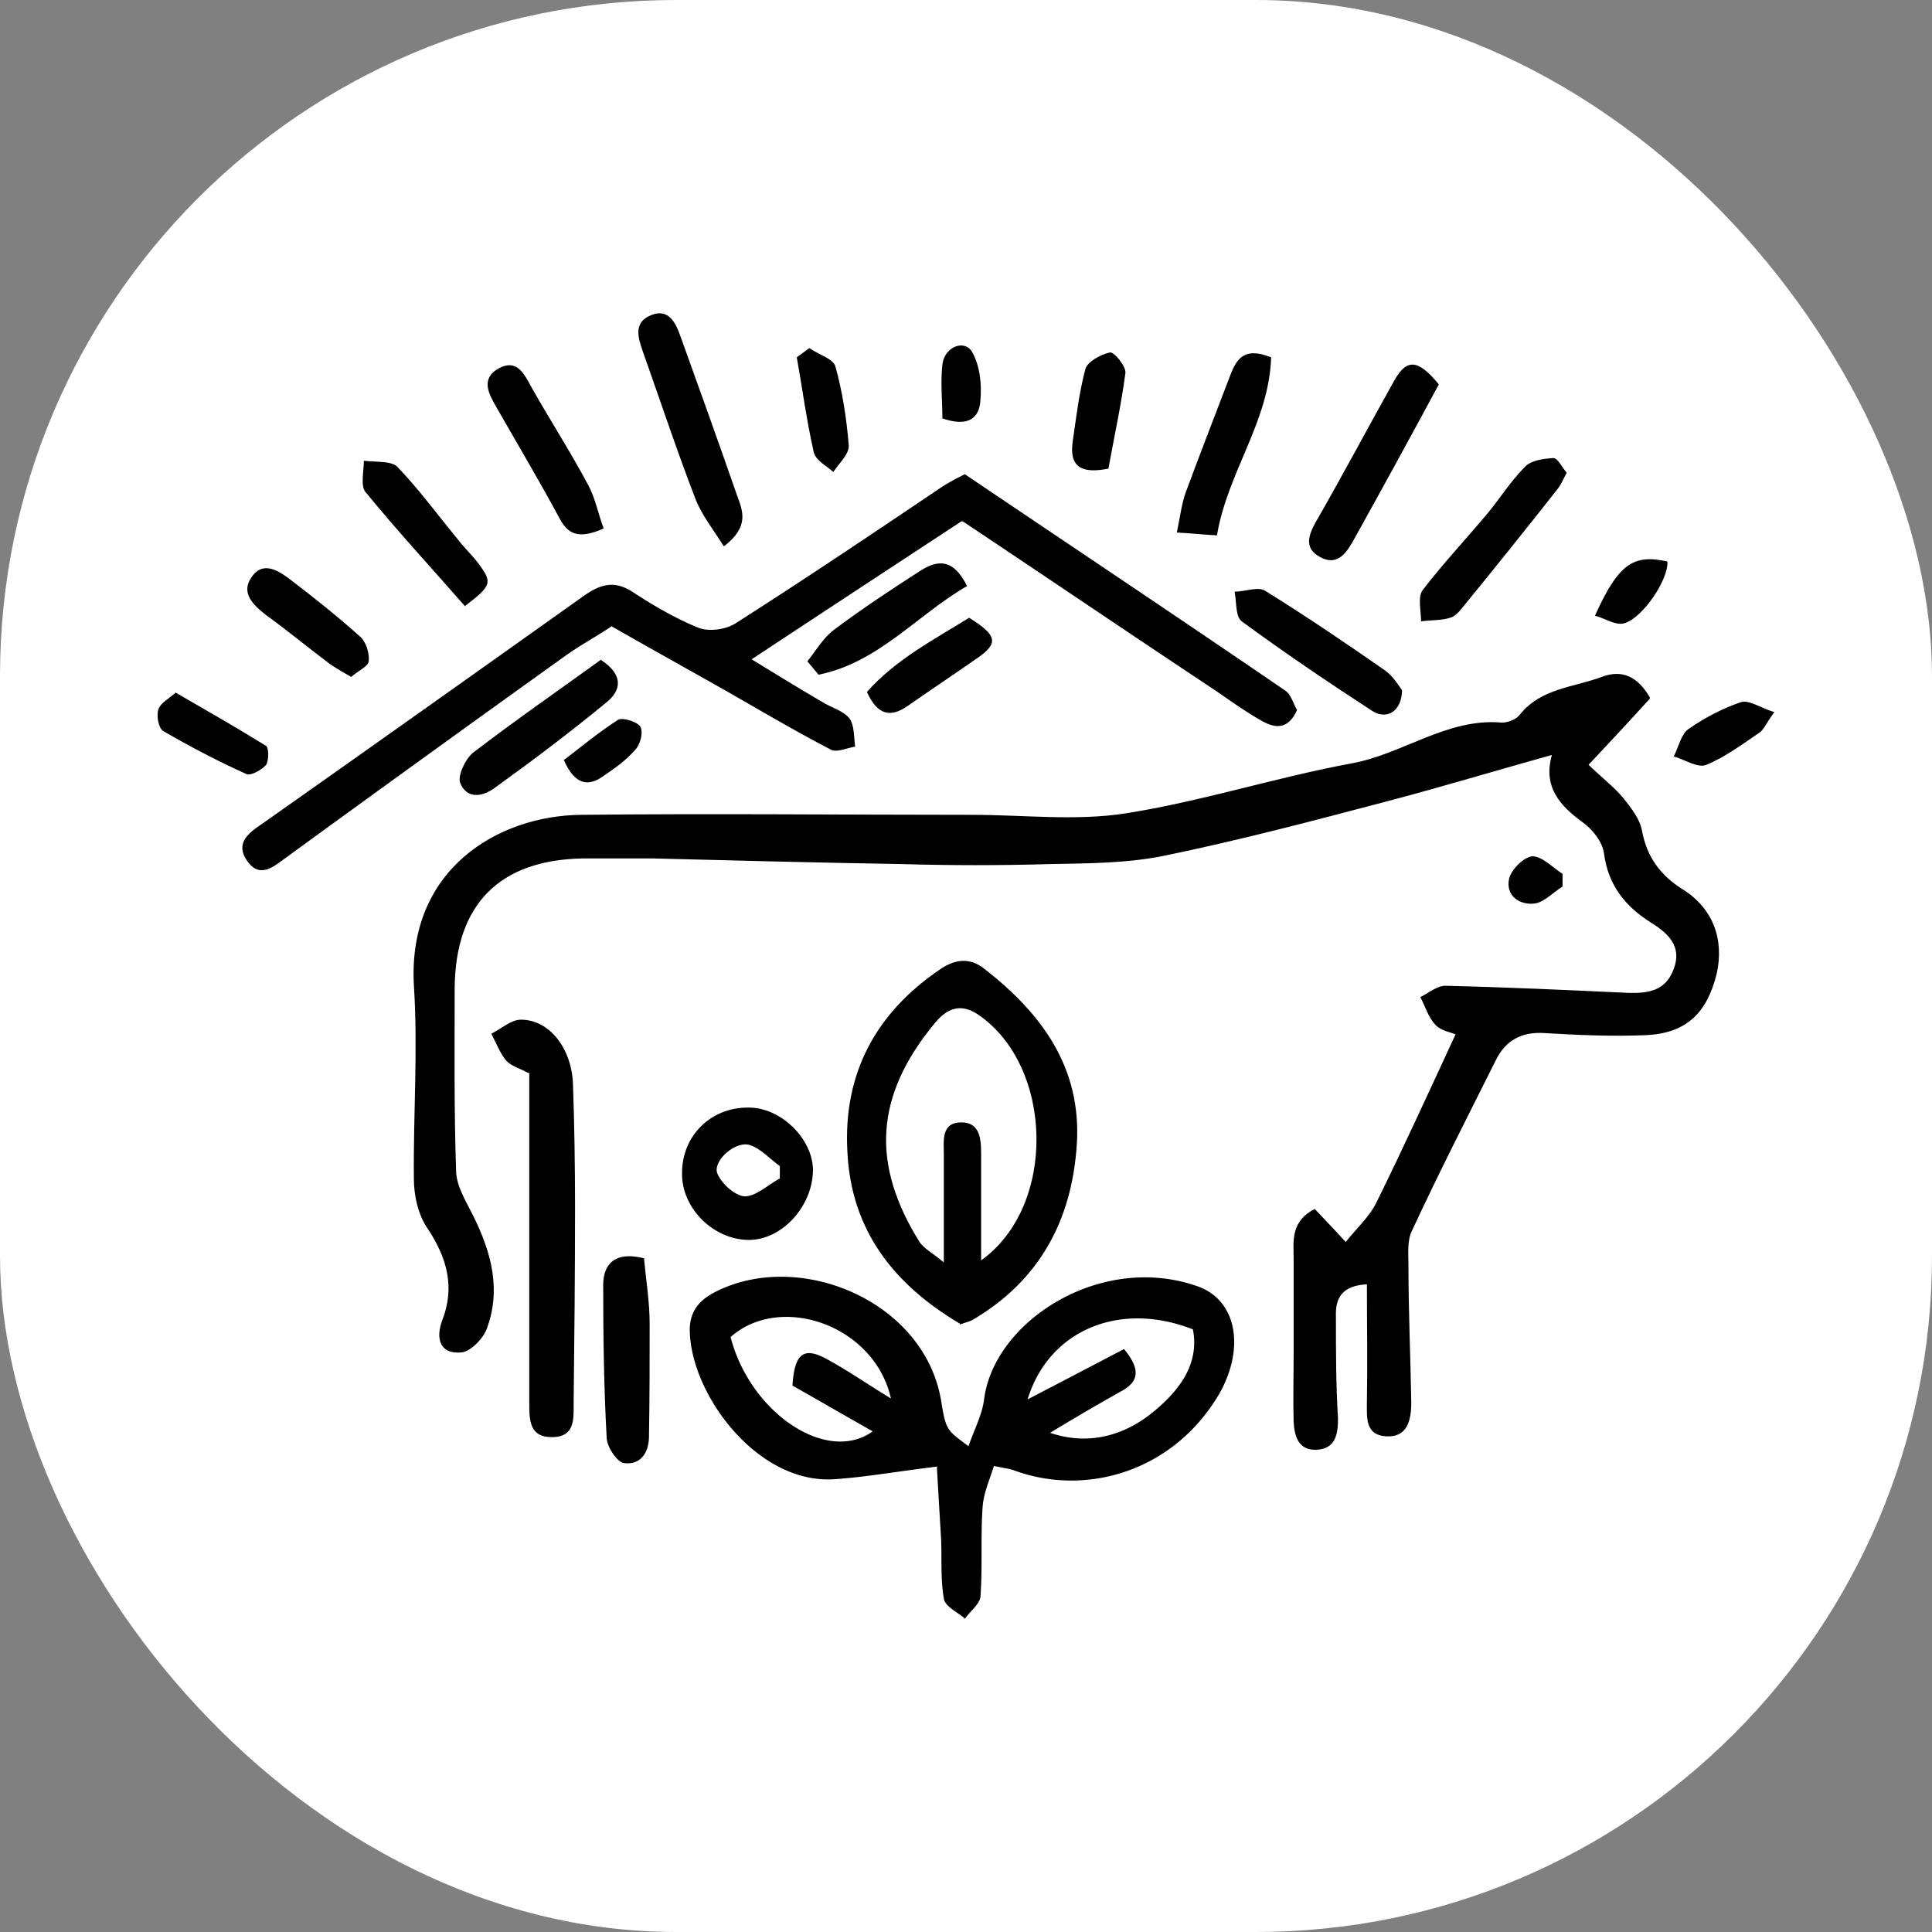
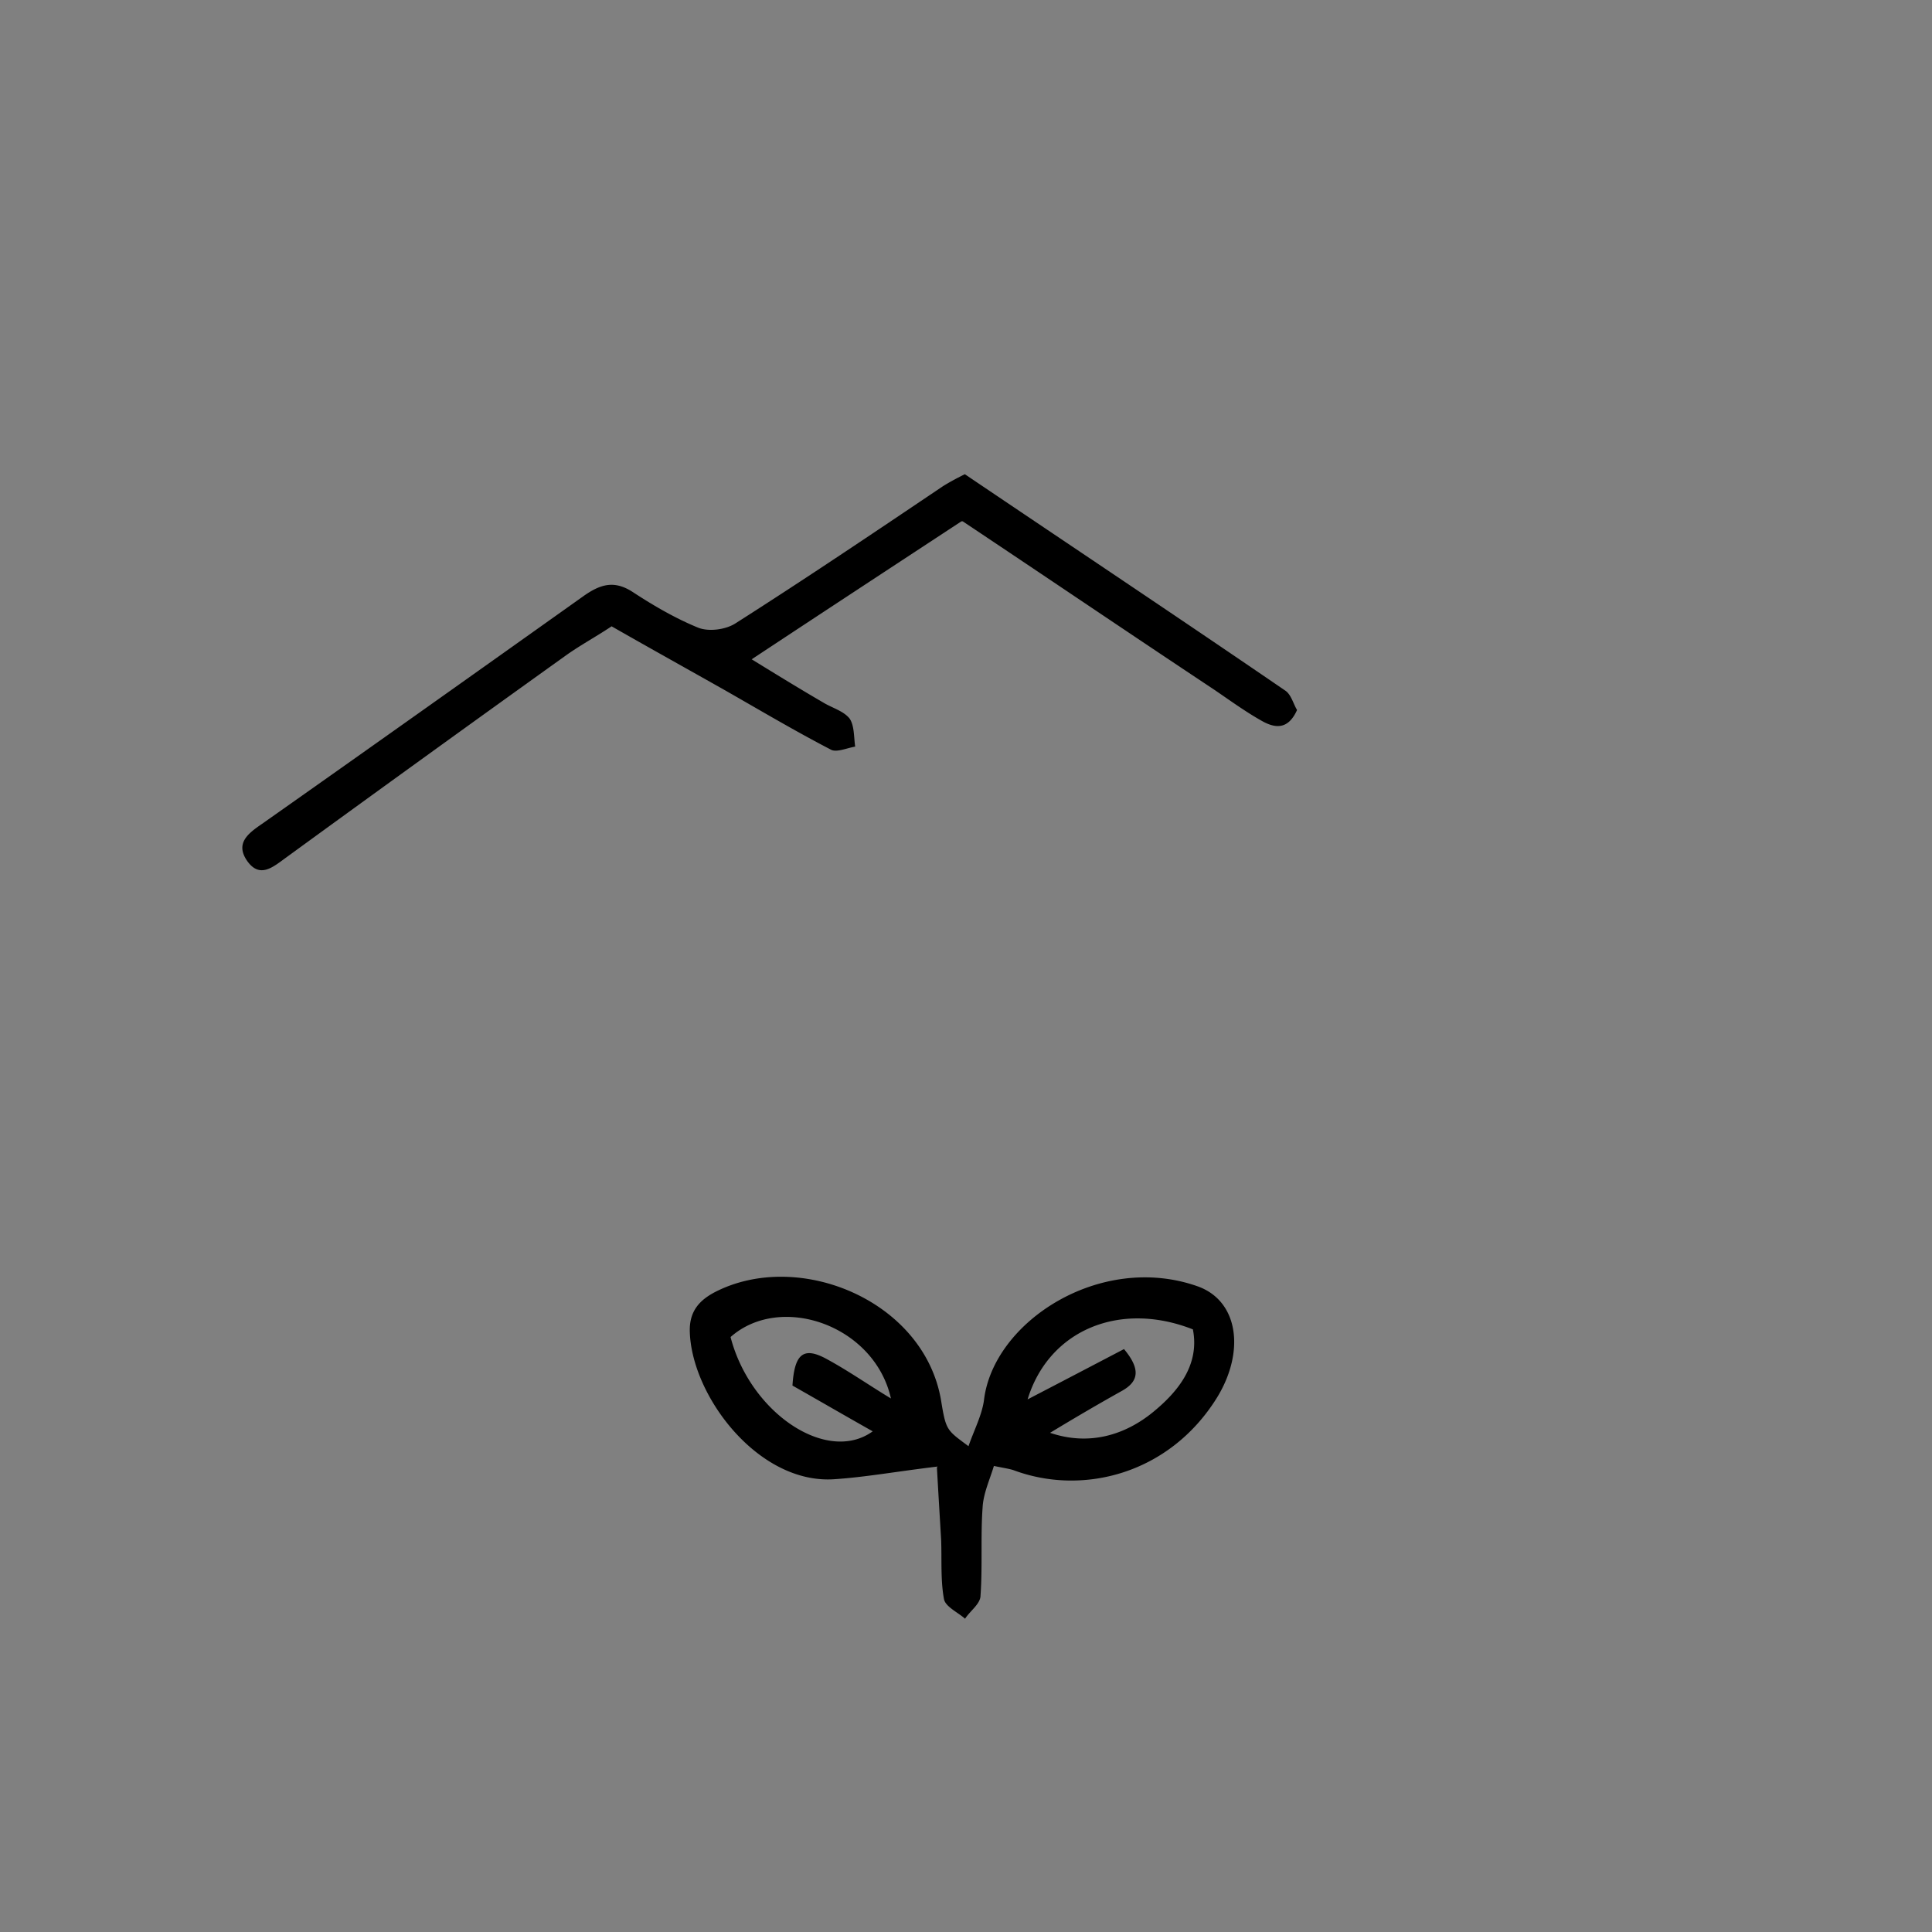
<svg xmlns="http://www.w3.org/2000/svg" width="1000" height="1000">
  <rect width="100%" height="100%" fill="#808080" stroke="none" />
  <g clip-path="url(#a)">
-     <path fill="#fff" d="M0 0h1000v1000H0z" />
    <svg width="260" height="260" transform="scale(3.846)">
      <svg data-name="Layer 1" viewBox="0 0 260 260">
-         <path d="M222.03 94.03c-2.84 3.13-5.4 5.87-8.24 8.9 2.08 1.99 3.6 3.13 4.74 4.55 1.04 1.33 2.18 2.75 2.46 4.36.66 3.5 2.46 5.97 5.49 7.86 4.07 2.56 5.59 6.73 4.55 11.37-1.33 5.3-4.07 7.96-9.47 8.24-4.55.19-9.09 0-13.73-.28-3.03-.19-5.21.95-6.54 3.69-3.79 7.58-7.67 15.16-11.27 22.92-.66 1.33-.47 3.03-.47 4.64 0 6.16.28 12.31.38 18.47 0 2.46-.57 4.74-3.41 4.55s-2.56-2.56-2.56-4.74c.09-5.11 0-10.32 0-15.72-3.41.19-4.26 1.89-4.17 4.36 0 4.55 0 9.19.28 13.73 0 2.18-.38 3.98-2.75 4.17-2.56.19-3.13-1.8-3.22-3.79-.09-3.03 0-5.97 0-9v-12.79c0-2.46-.47-5.11 2.84-6.82 1.23 1.33 2.46 2.56 4.17 4.45 1.42-1.8 3.22-3.41 4.17-5.4 3.6-7.29 7.01-14.78 10.61-22.54-.57-.28-1.99-.47-2.75-1.33-.95-1.04-1.33-2.46-1.99-3.69 1.14-.57 2.37-1.61 3.5-1.52 8.15.19 16.29.57 24.44.95 2.75.09 5.11-.28 6.16-3.22 1.14-2.94-.66-4.74-2.94-6.16-3.5-2.18-5.87-5.02-6.44-9.38-.19-1.52-1.52-3.22-2.84-4.17-3.13-2.27-5.4-4.83-4.17-9.09-7.48 2.08-14.68 4.26-21.88 6.16-10.04 2.65-20.08 5.3-30.22 7.39-5.02 1.04-10.32 1.04-15.53 1.14-6.63.19-13.17.19-19.8 0-11.18-.19-22.35-.47-33.53-.76h-9.47c-11.18.19-17.14 6.16-17.24 17.43 0 8.15-.09 16.39.19 24.53 0 2.08 1.33 4.17 2.27 6.06 2.46 4.93 3.88 10.04 1.8 15.44-.57 1.33-2.27 3.03-3.5 3.03-2.75.19-3.32-1.89-2.46-4.26 1.8-4.55.66-8.52-1.99-12.5-1.23-1.8-1.8-4.36-1.8-6.63-.09-8.71.57-17.33 0-26.05-.85-15.63 11.37-22.83 22.54-22.92 17.52-.19 35.05 0 52.57 0 6.91 0 13.92.85 20.65-.19 10.23-1.61 20.18-4.83 30.41-6.73 6.91-1.23 12.88-6.16 20.27-5.49.85 0 1.99-.47 2.46-1.14 2.84-3.5 7.2-3.6 10.99-5.02 2.75-1.04 4.83 0 6.44 2.75v.19Z" />
        <path d="M126.17 197.37c-5.49.66-9.66 1.42-13.83 1.7-10.32.76-19.42-11.37-19.51-20.08 0-2.65 1.42-4.07 3.41-5.11 11.27-5.78 28.13 1.14 30.41 14.59.66 4.07.76 3.98 3.69 6.16.76-2.18 1.8-4.17 2.08-6.16 1.23-10.61 15.72-19.99 28.8-15.34 5.49 1.99 6.35 8.81 2.56 14.97-6.35 10.23-18 13.26-27.37 9.76-.57-.19-1.23-.28-2.65-.57-.57 1.89-1.42 3.69-1.52 5.59-.28 3.88 0 7.86-.28 11.84 0 1.14-1.42 2.08-2.08 3.13-.95-.85-2.65-1.61-2.84-2.65-.47-2.56-.28-5.3-.38-7.96-.19-3.22-.38-6.35-.57-9.76l.09-.09Zm12.03-8.99c4.74-2.46 8.9-4.64 13.07-6.82 2.37 2.84 1.89 4.45-.38 5.68-3.22 1.8-6.44 3.69-9.57 5.59 5.3 1.8 10.14.28 13.92-2.84 3.22-2.65 6.25-6.25 5.3-11.08-9.85-3.88-19.42.09-22.26 9.47h-.09Zm-18.28-.1c-2.18-9.95-14.87-14.3-21.6-8.34 2.65 10.23 12.98 17.14 19.13 12.69-3.69-2.08-7.29-4.17-10.8-6.16.28-4.36 1.52-5.3 4.74-3.5 2.94 1.61 5.78 3.6 8.62 5.3h-.09ZM129.39 70.16c-9.38 6.16-18.47 12.12-28.23 18.57 3.69 2.27 6.63 4.07 9.57 5.78 1.23.76 2.75 1.14 3.6 2.18.66.95.57 2.46.76 3.79-1.14.19-2.56.85-3.32.38-4.74-2.46-9.38-5.21-14.02-7.86-5.02-2.84-10.14-5.68-15.44-8.71-1.99 1.33-4.07 2.46-5.97 3.79a5795.61 5795.61 0 0 0-37.89 27.37c-1.7 1.23-3.5 2.84-5.21.38-1.61-2.37.19-3.69 1.99-4.93 14.4-10.14 28.8-20.37 43.19-30.6 2.37-1.7 4.26-2.27 6.82-.57 2.75 1.8 5.68 3.5 8.71 4.74 1.42.57 3.69.28 5.02-.57 9.38-5.97 18.66-12.22 27.94-18.47.76-.47 1.61-.95 2.94-1.61 14.3 9.66 28.8 19.32 43.19 29.17.76.57 1.04 1.8 1.52 2.56-1.23 2.75-3.03 2.46-4.83 1.42-2.18-1.23-4.26-2.75-6.35-4.17-11.27-7.48-22.45-15.06-33.82-22.64h-.19Z" />
-         <path d="M129.2 178.15c-8.81-5.21-14.68-12.5-15.16-23.21-.57-10.42 3.79-18.57 12.41-24.44 2.18-1.52 4.17-1.61 6.06-.09 7.67 5.97 13.07 13.26 12.41 23.59-.66 10.23-5.02 18.38-14.11 23.68-.38.19-.85.28-1.61.57v-.09Zm2.84-8.53c10.23-7.29 9.76-26.14-.38-33.06-2.37-1.61-4.17-.85-5.78 1.04-8.34 10.04-8.52 19.23-2.18 29.46.57.95 1.89 1.61 3.32 2.84v-14.59c0-1.8-.38-4.26 2.37-4.26 2.46 0 2.65 2.18 2.65 4.17v14.4ZM71.14 144.42c-1.23-.66-2.37-.95-3.03-1.7-.85-1.04-1.33-2.37-1.99-3.6 1.33-.66 2.65-1.89 3.98-1.89 3.88 0 6.82 3.88 7.01 8.62.19 5.49.28 10.99.28 16.58 0 8.81-.09 17.62-.19 26.43 0 2.08.19 4.45-2.75 4.55-3.22.09-3.22-2.27-3.22-4.64v-44.42l-.09.09ZM109.41 157.4c0 4.93-4.17 9.47-8.62 9.47-4.74 0-9.09-4.26-9-9 0-5.11 3.98-8.9 9-8.81 4.36 0 8.62 4.26 8.62 8.43v-.09Zm-4.46 1.23v-1.7c-1.33-.95-2.56-2.37-4.07-2.84-1.89-.57-4.93 2.08-4.36 3.79.57 1.42 2.37 3.03 3.69 3.13 1.52 0 3.13-1.52 4.64-2.37h.09ZM86.67 169.34c.28 3.03.76 5.87.76 8.81 0 5.02 0 10.04-.09 15.16 0 2.18-1.14 3.88-3.32 3.6-.95-.09-2.27-2.08-2.37-3.32-.38-6.91-.47-13.73-.47-20.65 0-2.56 1.33-4.64 5.49-3.6ZM97.38 73.48c-1.42-2.27-2.94-4.17-3.79-6.35-2.56-6.63-4.74-13.26-7.1-19.89-.66-1.89-1.23-3.88 1.14-4.83s3.32 1.04 3.98 2.94c2.56 7.1 5.11 14.21 7.58 21.31.76 2.08 1.7 4.17-1.7 6.82h-.09ZM193.61 51.79c-3.88 7.2-7.67 14.11-11.46 20.93-.95 1.7-2.18 3.5-4.45 2.27-2.18-1.14-1.7-2.84-.57-4.83 3.6-6.25 7.01-12.69 10.51-18.94 1.7-3.03 3.22-2.84 5.97.47v.09ZM210.85 63.63c-.47.85-.76 1.61-1.23 2.18-4.17 5.3-8.43 10.61-12.69 15.82-.47.57-1.04 1.33-1.8 1.52-1.23.38-2.56.28-3.88.47 0-1.42-.47-3.22.19-4.17 2.75-3.6 5.87-6.91 8.81-10.42 1.7-2.08 3.13-4.36 5.02-6.25.85-.85 2.46-1.04 3.79-1.14.57 0 1.14 1.23 1.8 1.99ZM188.69 92.8c0 2.94-2.08 4.17-4.07 2.84-5.97-3.88-11.84-7.86-17.52-12.03-.85-.66-.66-2.56-.95-3.98 1.42 0 3.22-.76 4.17-.09 5.49 3.41 10.8 7.01 16.1 10.7 1.04.76 1.8 1.99 2.27 2.65v-.09ZM171.07 48.09c-.28 8.71-5.87 15.44-7.29 23.96-1.89-.09-3.32-.28-5.4-.38.47-2.27.66-3.98 1.23-5.49 1.89-5.11 3.88-10.23 5.87-15.44.85-2.27 1.8-4.17 5.59-2.65ZM81.27 71.11c-3.6 1.61-4.93.66-6.06-1.52-2.65-4.93-5.59-9.85-8.34-14.68-1.04-1.8-2.27-3.88.19-5.3 2.56-1.42 3.5.76 4.55 2.65 2.46 4.36 5.21 8.62 7.58 13.07.95 1.8 1.33 3.88 2.08 5.87v-.09ZM80.89 88.82c3.03 1.99 2.75 4.07.76 5.68-4.83 3.98-9.85 7.77-14.97 11.46-1.61 1.23-3.79 1.7-4.74-.57-.38-.95.66-3.22 1.7-4.07 5.68-4.36 11.56-8.43 17.33-12.6l-.09.09ZM62.61 81.62c-4.64-5.3-9.19-10.23-13.45-15.44-.66-.85-.19-2.75-.19-4.17 1.52.19 3.6 0 4.45.76 2.94 3.03 5.4 6.44 8.15 9.76.85 1.14 1.89 2.08 2.75 3.22 1.99 2.65 1.89 3.03-1.7 5.78v.09ZM108.65 89.01c1.14-1.42 2.18-3.22 3.6-4.26 3.79-2.84 7.67-5.4 11.65-7.96 2.27-1.42 4.36-1.7 6.25 2.08-6.73 3.88-11.93 10.32-19.99 11.93-.47-.57-.95-1.14-1.42-1.7l-.09-.09ZM47.27 91.1c-1.33-.76-2.37-1.33-3.32-2.08-2.75-2.08-5.4-4.26-8.15-6.25-1.7-1.33-3.41-2.94-1.99-5.02 1.52-2.37 3.69-.95 5.3.28 3.22 2.46 6.44 5.02 9.38 7.67.76.66 1.23 2.18 1.14 3.22 0 .76-1.42 1.33-2.37 2.18ZM116.7 93.09c3.88-4.36 9-7.01 13.73-9.95 3.79 2.37 3.98 3.41 1.14 5.4-3.13 2.18-6.25 4.26-9.38 6.44-2.27 1.61-4.07 1.33-5.49-1.8v-.09ZM23.59 93.18c4.26 2.46 8.24 4.74 12.22 7.2.38.28.38 1.99 0 2.56-.57.66-2.08 1.52-2.65 1.23-3.79-1.7-7.58-3.69-11.18-5.78-.66-.38-.95-2.08-.66-2.94.28-.85 1.42-1.42 2.37-2.27h-.09ZM149.19 63.06c-3.69.76-5.3-.28-4.83-3.6.47-3.22.85-6.54 1.7-9.76.28-1.04 2.08-1.99 3.32-2.27.57-.09 2.18 1.89 2.08 2.75-.57 4.36-1.52 8.62-2.27 12.79v.09ZM108.93 46.86c1.23.85 3.22 1.42 3.5 2.46.95 3.41 1.52 7.1 1.8 10.7 0 1.14-1.33 2.37-2.08 3.5-.95-.85-2.46-1.61-2.65-2.75-.95-4.17-1.52-8.52-2.27-12.69.57-.38 1.14-.85 1.7-1.23ZM238.8 95.83c-1.14 1.52-1.42 2.37-1.99 2.75-2.37 1.61-4.64 3.32-7.2 4.36-1.14.47-2.94-.76-4.36-1.14.66-1.23.95-2.94 1.99-3.69 2.18-1.52 4.55-2.75 7.01-3.6 1.14-.38 2.65.76 4.55 1.33ZM126.83 56.33c0-2.37-.28-4.83 0-7.29.28-2.37 2.94-3.41 3.98-1.7 1.04 1.8 1.33 4.26 1.14 6.44-.09 2.27-1.42 3.88-5.3 2.46l.19.09ZM224.4 75.56c.19 2.37-3.32 7.67-5.87 8.34-1.14.28-2.46-.66-3.88-1.04 3.13-6.91 5.11-8.34 9.76-7.29ZM75.78 102.37c2.37-1.8 4.74-3.79 7.39-5.49.66-.38 2.65.28 3.03.95.38.76 0 2.37-.76 3.13-1.23 1.42-2.75 2.46-4.26 3.5-1.99 1.42-3.79 1.23-5.3-2.18l-.09.09ZM210.28 119.32c-1.23.76-2.46 2.08-3.69 2.27-2.08.28-3.98-1.04-3.5-3.32.28-1.23 1.99-2.94 3.13-3.03 1.33 0 2.75 1.52 4.07 2.37v1.7Z" />
      </svg>
    </svg>
  </g>
  <defs>
    <clipPath id="a">
      <rect width="1000" height="1000" rx="350" ry="350" />
    </clipPath>
  </defs>
</svg>